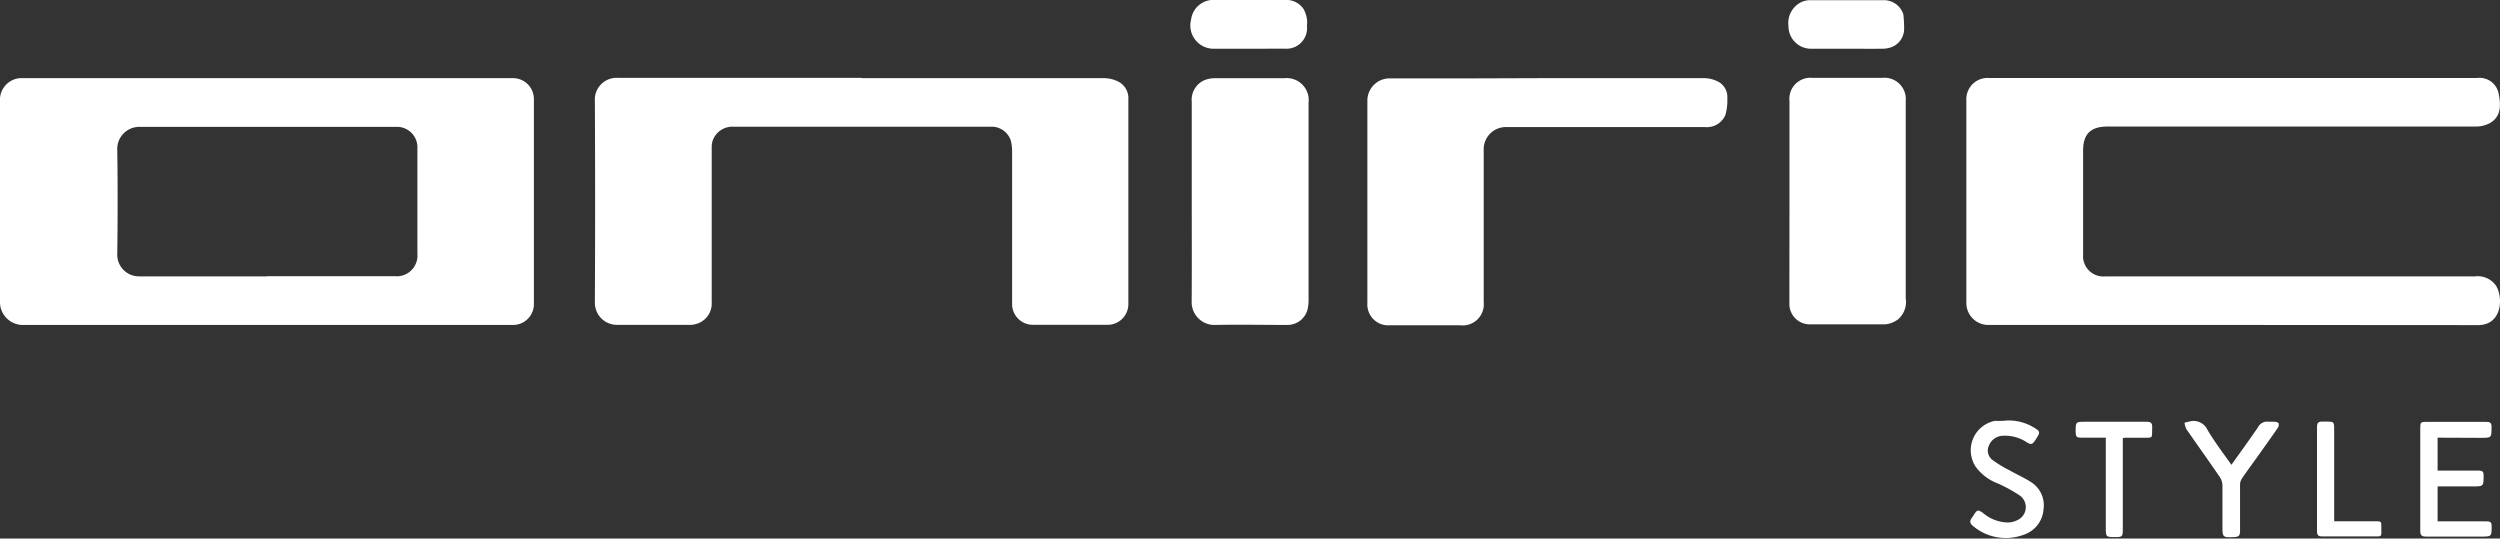
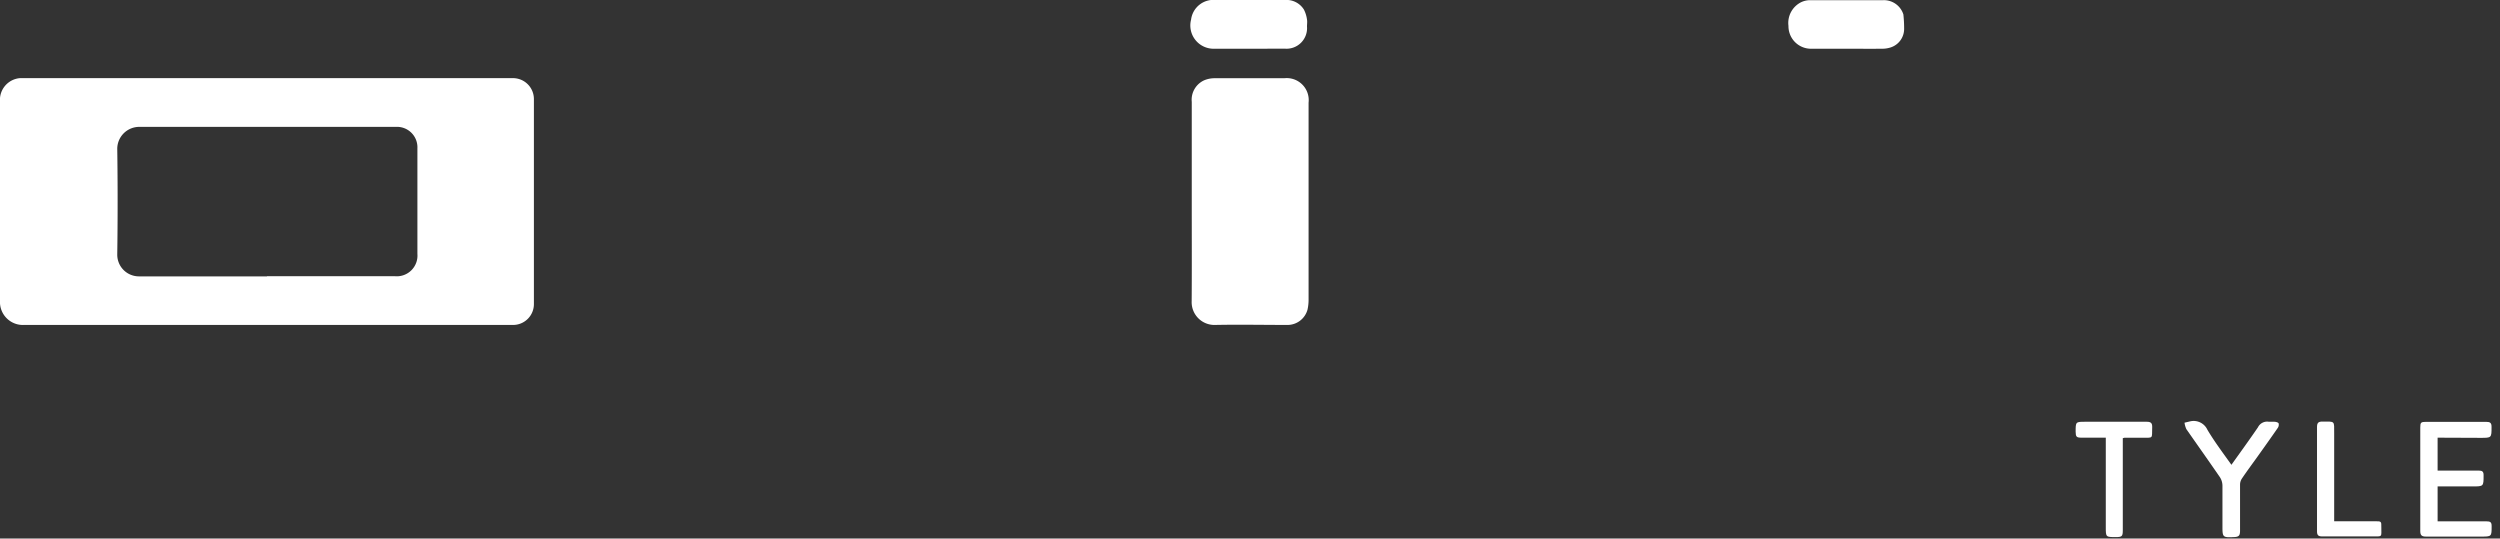
<svg xmlns="http://www.w3.org/2000/svg" viewBox="0 0 298.51 64.3">
  <rect x="0" y="0" width="298.51" height="64.3" fill="#333333" stroke="none" />
  <defs>
    <style>.cls-1{fill:#fff;}</style>
  </defs>
  <g id="Capa_2" data-name="Capa 2">
    <g id="Capa_1-2" data-name="Capa 1">
      <path class="cls-1" d="M31.87,38.8c-9.65,0-19.3,0-29,0A2.74,2.74,0,0,1,0,35.9c0-2.82,0-5.65,0-8.47,0-5.09,0-10.18,0-15.27A2.61,2.61,0,0,1,2,9.39a2.17,2.17,0,0,1,.57-.06H61.22a2.5,2.5,0,0,1,2.53,2.51q0,12.22,0,24.43A2.49,2.49,0,0,1,61.2,38.8Zm0-5.82H47.15a2.47,2.47,0,0,0,2.69-2.66c0-4.2,0-8.41,0-12.61a2.44,2.44,0,0,0-2.57-2.56c-10.24,0-20.48,0-30.71,0A2.63,2.63,0,0,0,14,17.74q.09,6.33,0,12.67A2.59,2.59,0,0,0,16.55,33C21.66,33,26.77,33,31.88,33Z" />
-       <path class="cls-1" d="M102.91,9.33c9.64,0,19.27,0,28.91,0a3.91,3.91,0,0,1,1.8.46,2.24,2.24,0,0,1,1.11,2.1q0,12.17,0,24.33a2.48,2.48,0,0,1-2.64,2.56q-4.32,0-8.64,0a2.48,2.48,0,0,1-2.6-2.59q0-9.08,0-18.13a5.2,5.2,0,0,0-.16-1.3,2.43,2.43,0,0,0-2.15-1.63h-.37q-15.28,0-30.55,0a2.5,2.5,0,0,0-2.5,1.6,2.28,2.28,0,0,0-.14.82q0,9.26,0,18.5a2.54,2.54,0,0,1-2,2.67,2.22,2.22,0,0,1-.57.07c-2.92,0-5.84,0-8.75,0a2.64,2.64,0,0,1-2.63-2.64q.06-12,0-24.07a2.6,2.6,0,0,1,2.8-2.78h29.06Z" />
-       <path class="cls-1" d="M266.6,38.8c-9.72,0-19.45,0-29.17,0a2.62,2.62,0,0,1-2.64-2.64q0-12.12,0-24.22a2.53,2.53,0,0,1,2.64-2.63h58.35a2.32,2.32,0,0,1,2.54,1.74c.34,1.57.3,2.88-1,3.64a3.58,3.58,0,0,1-1.71.42c-9.19,0-18.38,0-27.58,0H251.64c-1.95,0-2.89.84-2.91,2.81,0,4.16,0,8.33,0,12.5A2.42,2.42,0,0,0,251.39,33h44.13a2.66,2.66,0,0,1,2.53,1.14c.81,1.36.69,4.15-1.49,4.61a3.38,3.38,0,0,1-.78.07Z" />
-       <path class="cls-1" d="M184.72,9.33c6.24,0,12.48,0,18.72,0a3.68,3.68,0,0,1,1.57.35,2.07,2.07,0,0,1,1.24,2.05,6.41,6.41,0,0,1-.23,2,2.41,2.41,0,0,1-2.49,1.44H185.44c-1.89,0-3.78,0-5.67,0a2.65,2.65,0,0,0-2.61,2.56c0,6.11,0,12.22,0,18.34a2.52,2.52,0,0,1-2.8,2.77h-8.43a2.49,2.49,0,0,1-2.66-2.65c0-8.07,0-16.15,0-24.22a2.65,2.65,0,0,1,2.62-2.61c3.2,0,6.4,0,9.6,0Z" />
      <path class="cls-1" d="M142.3,24V12.16a2.55,2.55,0,0,1,1.5-2.58,3.26,3.26,0,0,1,1.27-.24c2.76,0,5.52,0,8.28,0a2.63,2.63,0,0,1,2.9,2.92V23.11c0,4.22,0,8.45,0,12.67a5.38,5.38,0,0,1-.13,1.2,2.48,2.48,0,0,1-2.39,1.82c-2.88,0-5.76-.06-8.64,0a2.72,2.72,0,0,1-2.8-2.82C142.32,32,142.3,28,142.3,24Z" />
-       <path class="cls-1" d="M213.67,24.05v-12a2.51,2.51,0,0,1,2.77-2.75h8.27a2.55,2.55,0,0,1,2.84,2.81c0,1.5,0,3,0,4.51q0,9.51,0,19a2.74,2.74,0,0,1-.89,2.49,3,3,0,0,1-1.57.62c-3,0-5.94,0-8.91,0a2.44,2.44,0,0,1-2.52-2.5C213.66,32.22,213.67,28.14,213.67,24.05Z" />
      <path class="cls-1" d="M149.14,5.82c-1.39,0-2.79,0-4.18,0a2.78,2.78,0,0,1-2.74-3.48A2.69,2.69,0,0,1,145.17,0c2.74,0,5.48,0,8.22,0a2.46,2.46,0,0,1,2.3,1.14,3.67,3.67,0,0,1,.37,1.19c.05.27,0,.57,0,.84a2.45,2.45,0,0,1-2.64,2.64Z" />
      <path class="cls-1" d="M220.52,5.82c-1.41,0-2.82,0-4.24,0a2.69,2.69,0,0,1-2.73-2.72A2.77,2.77,0,0,1,215.09.25a2.57,2.57,0,0,1,1-.23q4.41,0,8.8,0a2.44,2.44,0,0,1,2.38,1.7,15.35,15.35,0,0,1,.09,1.68,2.32,2.32,0,0,1-1.63,2.27,3.35,3.35,0,0,1-1,.15C223.35,5.83,221.94,5.82,220.52,5.82Z" />
      <path class="cls-1" d="M291.06,52.26v3.93h.57c1.44,0,2.89,0,4.34,0,.43,0,.59.12.58.58,0,1.31,0,1.31-1.32,1.31h-4.17v4.17h.58c1.75,0,3.5,0,5.25,0,.44,0,.63.08.62.58,0,1.24,0,1.24-1.27,1.24-2.19,0-4.38,0-6.57,0-.5,0-.68-.15-.68-.66,0-4.12,0-8.23,0-12.35,0-.62.07-.69.71-.69,2.39,0,4.77,0,7.16,0,.46,0,.65.11.64.62,0,1.29,0,1.29-1.3,1.29Z" />
-       <path class="cls-1" d="M239.66,50.21a5.75,5.75,0,0,1,3.37.95c.53.31.56.5.24,1-.08.14-.17.27-.25.4-.35.52-.51.56-1,.26a4.7,4.7,0,0,0-2.85-.79,1.85,1.85,0,0,0-1.68,1.16,1.4,1.4,0,0,0,.42,1.73,13.78,13.78,0,0,0,2.06,1.25c.87.5,1.8.9,2.63,1.45A3.28,3.28,0,0,1,244,60.85a3.44,3.44,0,0,1-2.36,3,6.06,6.06,0,0,1-6-1c-.42-.31-.51-.64-.16-1.06a3.28,3.28,0,0,0,.2-.31c.4-.63.52-.64,1.11-.22a4.73,4.73,0,0,0,2.95,1.13,2.67,2.67,0,0,0,1.11-.27,1.7,1.7,0,0,0,.25-3,17.49,17.49,0,0,0-2.59-1.41,5.74,5.74,0,0,1-2.62-2,3.58,3.58,0,0,1,2.32-5.46C238.68,50.27,239.17,50.26,239.66,50.21Z" />
      <path class="cls-1" d="M266.44,55.5c1.1-1.54,2.16-3,3.17-4.48a1.22,1.22,0,0,1,1.3-.66c.21,0,.43,0,.63,0s.48.07.54.2a.69.69,0,0,1-.13.57c-.82,1.19-1.66,2.36-2.5,3.54-.59.82-1.19,1.63-1.75,2.46a1.34,1.34,0,0,0-.23.72c0,1.84,0,3.67,0,5.51,0,.6-.14.75-.74.77-1.34.07-1.36,0-1.36-1.29,0-1.62,0-3.25,0-4.87a1.92,1.92,0,0,0-.31-1c-1.32-1.92-2.67-3.82-4-5.73a2.65,2.65,0,0,1-.22-.77l.68-.16a1.81,1.81,0,0,1,2.05,1C264.45,52.79,265.44,54.09,266.44,55.5Z" />
      <path class="cls-1" d="M251.44,52.26h-2.88c-.62,0-.71-.1-.72-.71,0-1.19,0-1.19,1.17-1.19,2.44,0,4.88,0,7.32,0,.51,0,.67.17.65.67-.05,1.38.2,1.23-1.25,1.24h-2.07l-.19.05v11c0,.72-.1.81-.83.81-1.2,0-1.2,0-1.2-1.17V52.26Z" />
      <path class="cls-1" d="M278.72,62.24c1.68,0,3.29,0,4.89,0,.73,0,.74,0,.73.73,0,1.19.16,1.08-1.07,1.08-2,0-4,0-6,0-.46,0-.61-.15-.61-.61q0-6.23,0-12.45c0-.47.14-.66.64-.65,1.53,0,1.41-.13,1.41,1.39v10.5Z" />
    </g>
  </g>
</svg>